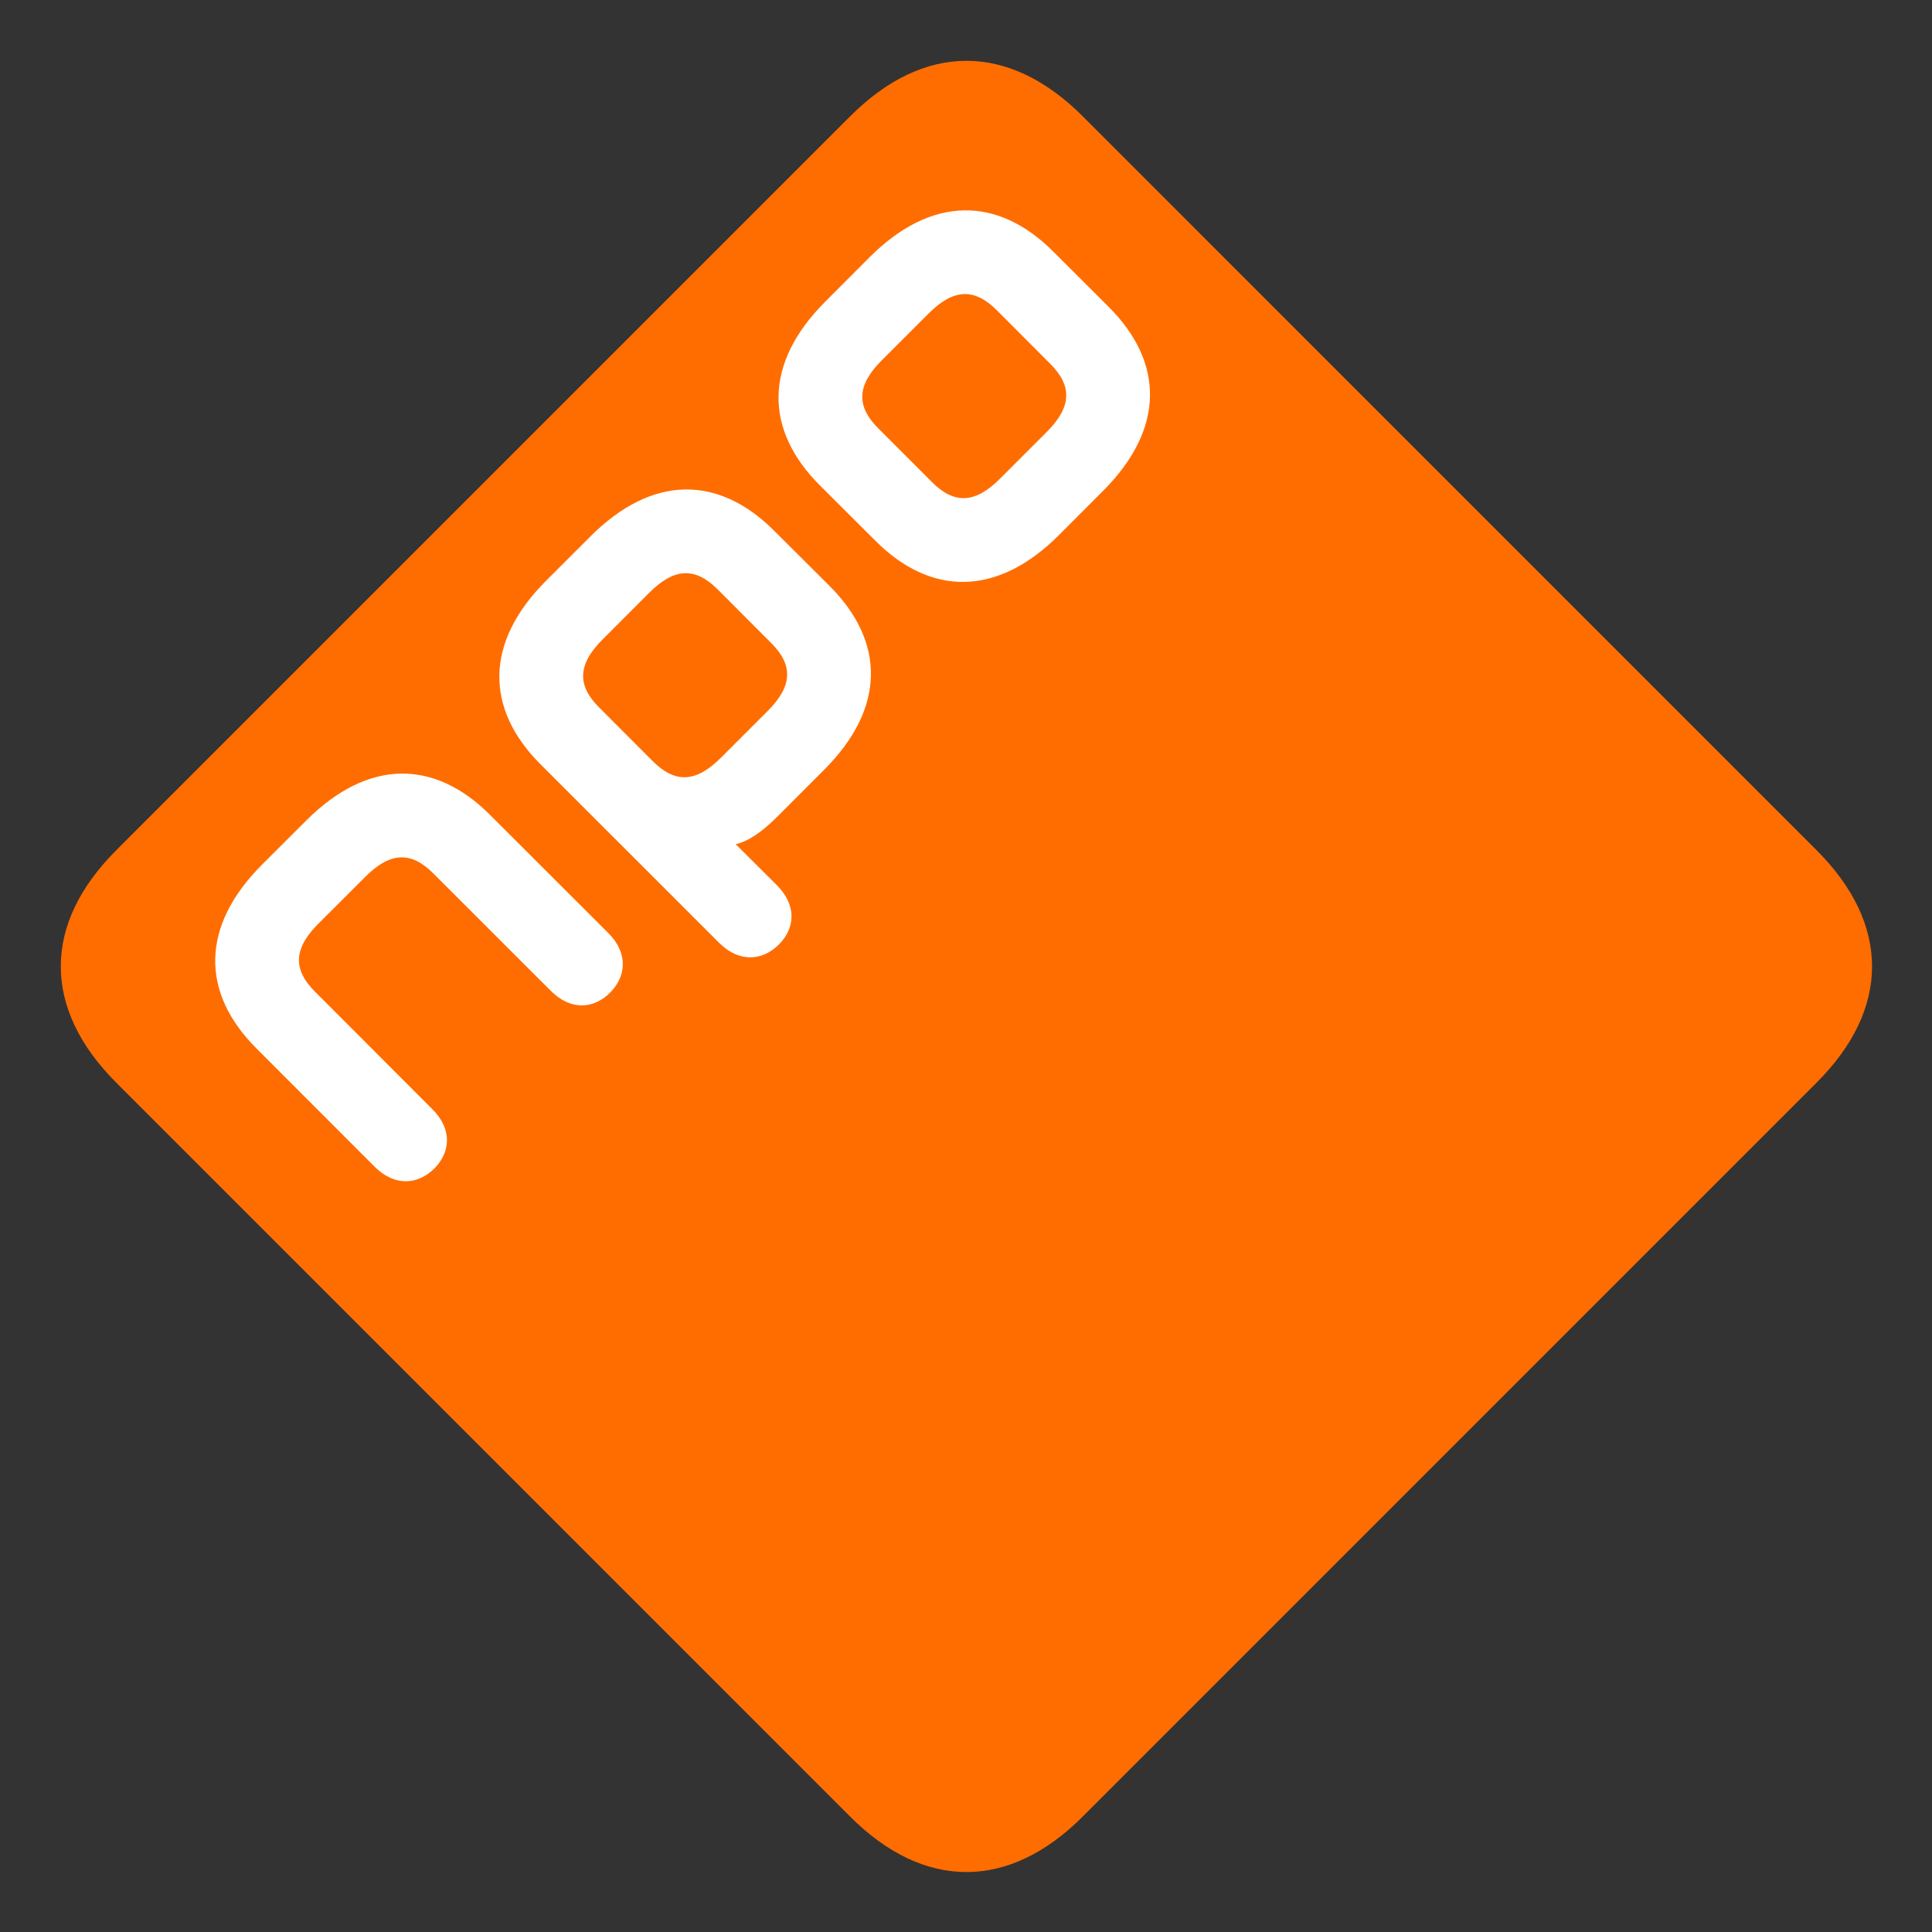
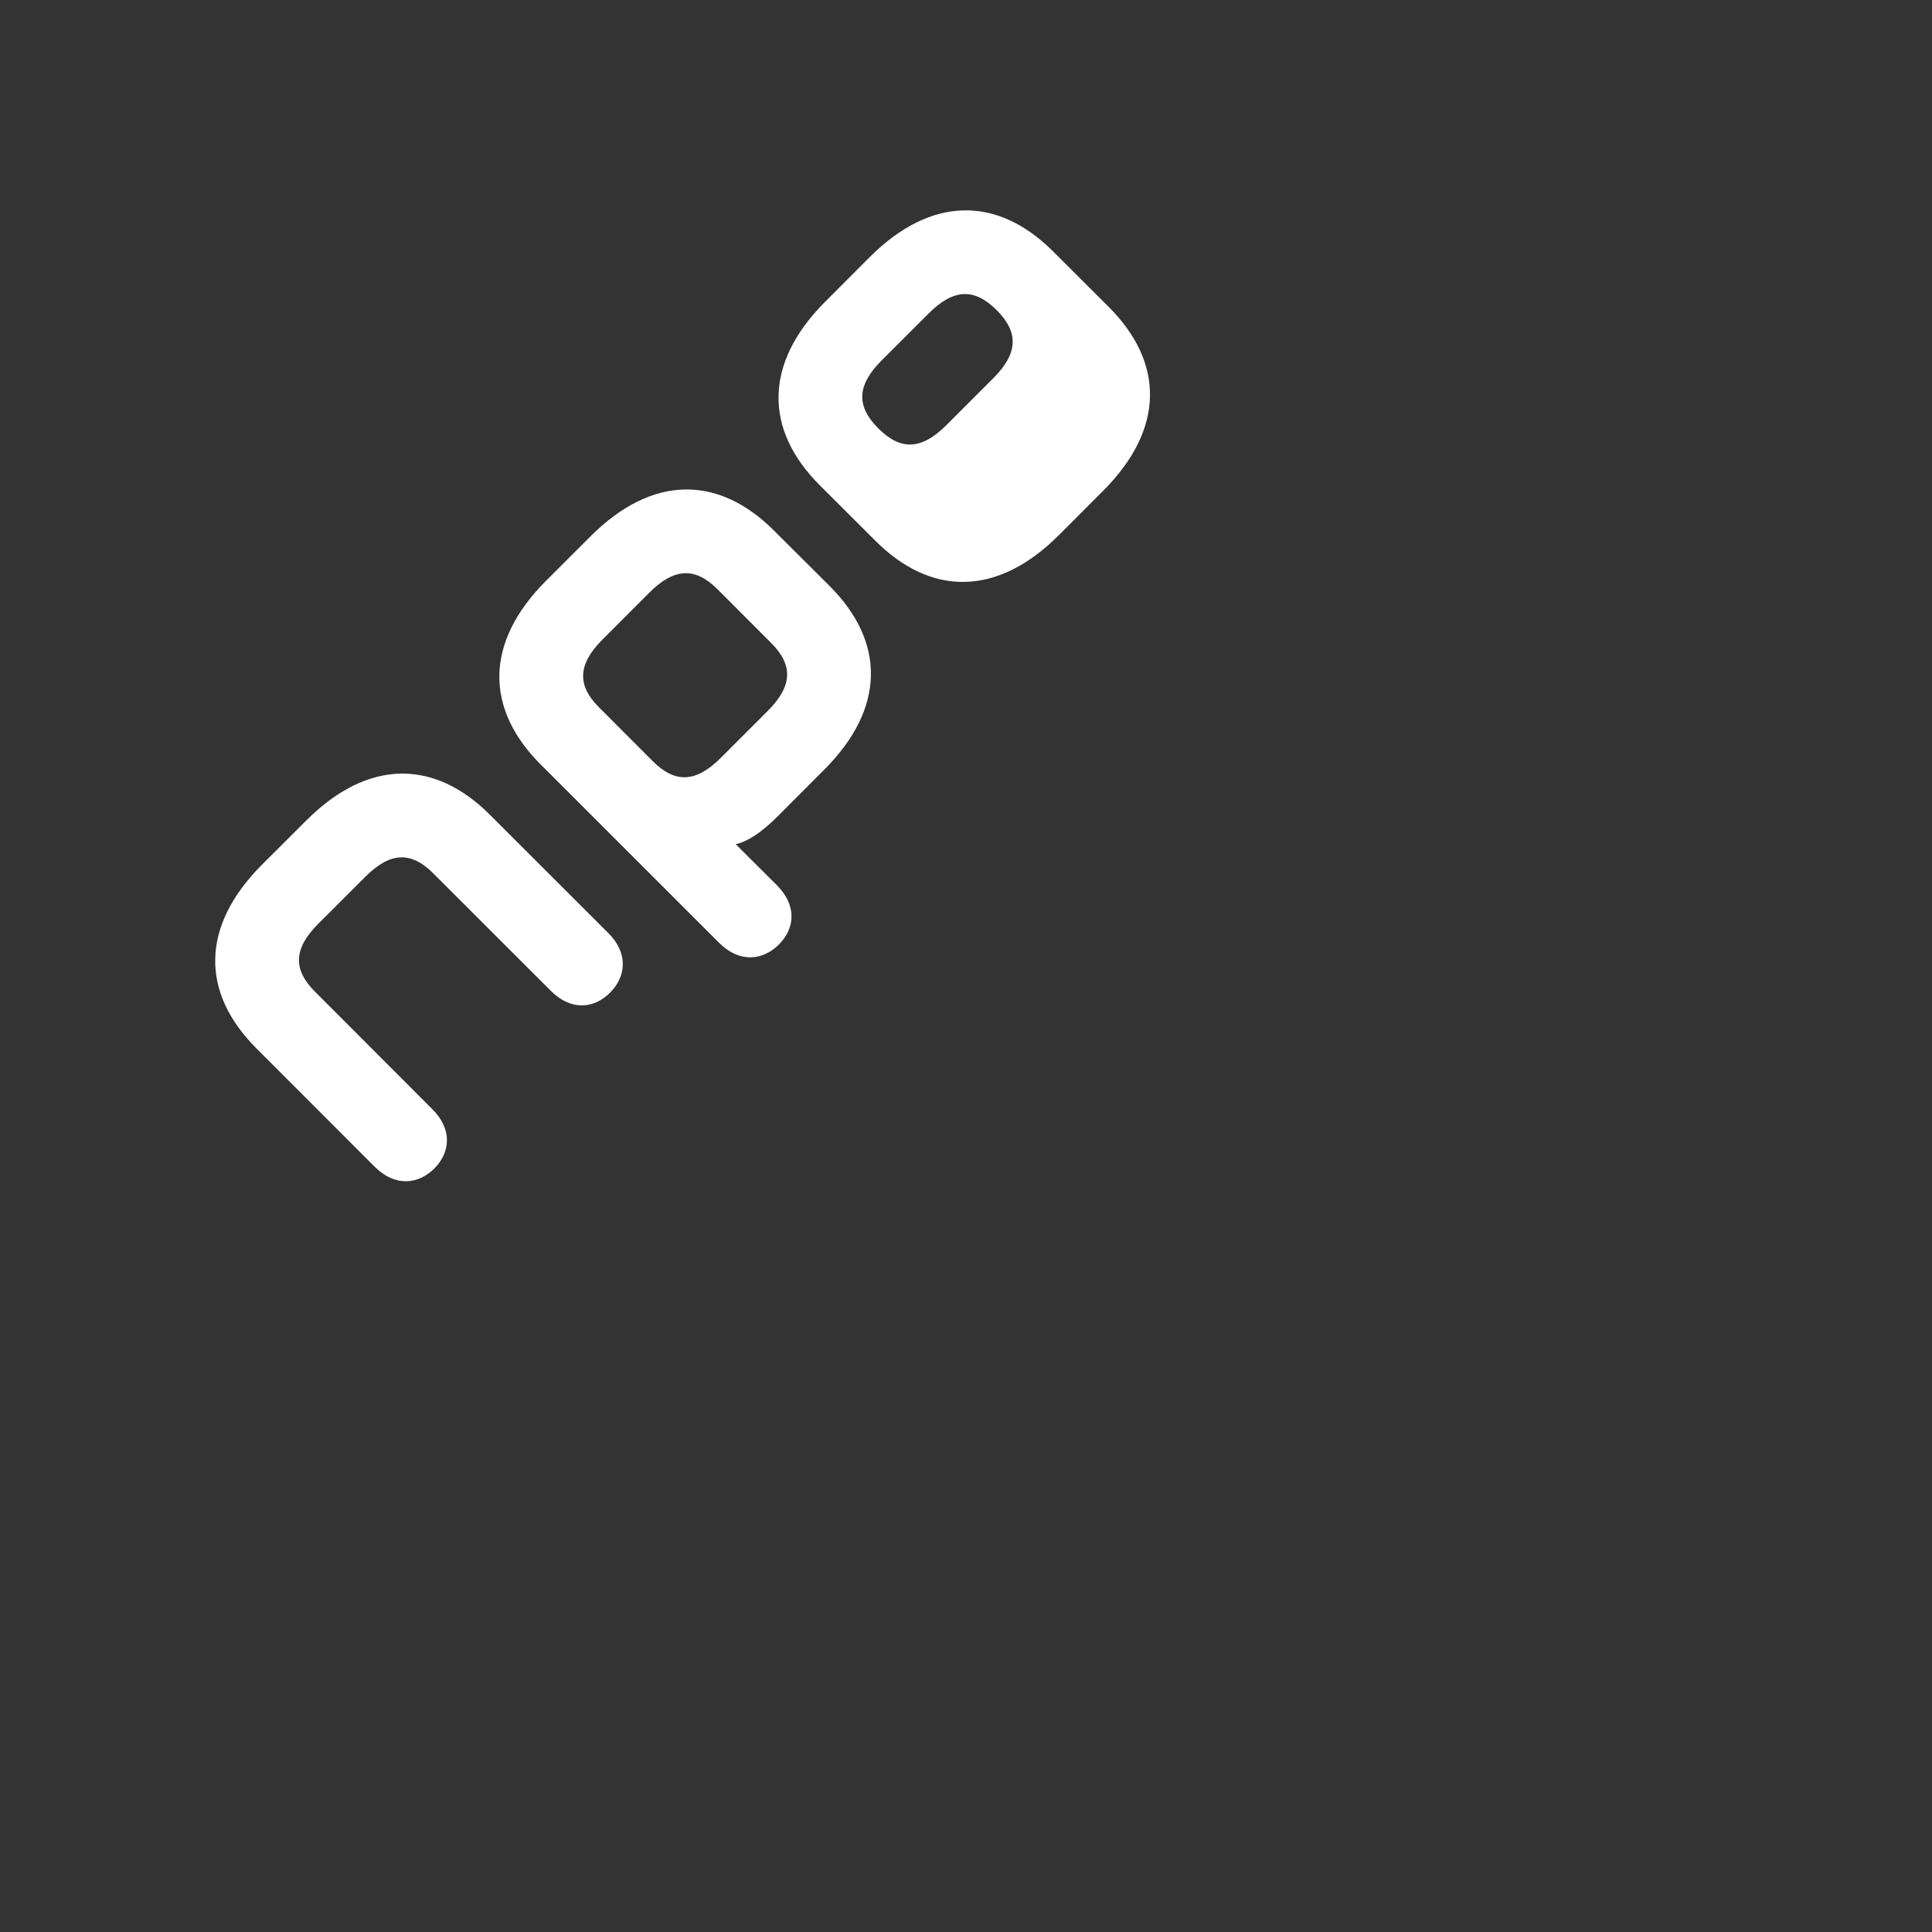
<svg xmlns="http://www.w3.org/2000/svg" viewBox="0 0 512 512">
  <rect x="0" y="0" width="512" height="512" fill="#333333" stroke="none" />
-   <path d="m286.91 30.8 194.5 194.51c19.6 19.58 19.6 42.04 0 61.61l-194.49 194.5c-19.58 19.59-42.03 19.59-61.62 0L30.81 286.92c-19.6-19.6-19.6-42.04 0-61.6l194.5-194.5c19.56-19.6 42.02-19.6 61.6-.03Z" fill="#FF6D00" />
-   <path d="m204.35 170.38-14.2-14.22c-5.91-5.89-11.44-5.73-18.08.9l-12.4 12.42c-6.6 6.6-6.78 12.15-.88 18.02l14.2 14.22c5.91 5.9 11.41 5.73 18.04-.89l12.42-12.42c6.6-6.59 6.8-12.15.9-18.03Zm15.56-15.03c14.63 14.67 14.92 32.26-1.54 48.68l-12.5 12.52c-4.3 4.28-7.94 6.54-10.9 7.17l10.9 10.86c5.45 5.48 4.74 11.53.54 15.73-4.2 4.2-10.36 5-15.83-.44l-47.36-47.34c-14.64-14.67-14.9-32.25 1.54-48.67l11.71-11.7c16.43-16.46 34.02-16.2 48.66-1.53l14.78 14.72Zm58.41-58.94-14.2-14.23c-5.9-5.89-11.44-5.71-18.04.91l-12.43 12.42c-6.6 6.6-6.79 12.15-.87 18.03l14.19 14.21c5.9 5.91 11.42 5.73 18.05-.9l12.42-12.42c6.58-6.59 6.77-12.16.88-18.02Zm15.55-15.02c14.64 14.66 14.9 32.25-1.54 48.69l-11.7 11.72c-16.42 16.43-34.03 16.17-48.67 1.48l-14.76-14.72c-14.63-14.66-14.9-32.24 1.55-48.67l11.7-11.72c16.42-16.44 34.04-16.17 48.66-1.51l14.76 14.73ZM161.21 247.26c5.45 5.48 4.65 11.61.44 15.83-4.2 4.2-10.29 4.92-15.73-.56l-31.08-31.06c-5.88-5.92-11.44-5.72-18.04.9l-12.42 12.4c-6.62 6.61-6.8 12.16-.9 18.04l31.06 31.1c5.48 5.44 4.75 11.53.57 15.75-4.21 4.18-10.34 5-15.83-.47l-31.34-31.37c-14.66-14.66-14.92-32.26 1.52-48.7l11.71-11.69c16.45-16.44 34.02-16.17 48.67-1.5l31.37 31.34Z" fill="#fff" />
+   <path d="m204.35 170.38-14.2-14.22c-5.91-5.89-11.44-5.73-18.08.9l-12.4 12.42c-6.6 6.6-6.78 12.15-.88 18.02l14.2 14.22c5.91 5.9 11.41 5.73 18.04-.89l12.42-12.42c6.6-6.59 6.8-12.15.9-18.03Zm15.56-15.03c14.63 14.67 14.92 32.26-1.54 48.68l-12.5 12.52c-4.3 4.28-7.94 6.54-10.9 7.17l10.9 10.86c5.45 5.48 4.74 11.53.54 15.73-4.2 4.2-10.36 5-15.83-.44l-47.36-47.34c-14.64-14.67-14.9-32.25 1.54-48.67l11.71-11.7c16.43-16.46 34.02-16.2 48.66-1.53l14.78 14.72Zm58.41-58.94-14.2-14.23c-5.9-5.89-11.44-5.71-18.04.91l-12.43 12.42c-6.6 6.6-6.79 12.15-.87 18.03c5.9 5.91 11.42 5.73 18.05-.9l12.42-12.42c6.58-6.59 6.77-12.16.88-18.02Zm15.55-15.02c14.64 14.66 14.9 32.25-1.54 48.69l-11.7 11.72c-16.42 16.43-34.03 16.17-48.67 1.48l-14.76-14.72c-14.63-14.66-14.9-32.24 1.55-48.67l11.7-11.72c16.42-16.44 34.04-16.17 48.66-1.51l14.76 14.73ZM161.21 247.26c5.45 5.48 4.65 11.61.44 15.83-4.2 4.2-10.29 4.92-15.73-.56l-31.08-31.06c-5.88-5.92-11.44-5.72-18.04.9l-12.42 12.4c-6.62 6.61-6.8 12.16-.9 18.04l31.06 31.1c5.48 5.44 4.75 11.53.57 15.75-4.21 4.18-10.34 5-15.83-.47l-31.34-31.37c-14.66-14.66-14.92-32.26 1.52-48.7l11.71-11.69c16.45-16.44 34.02-16.17 48.67-1.5l31.37 31.34Z" fill="#fff" />
</svg>